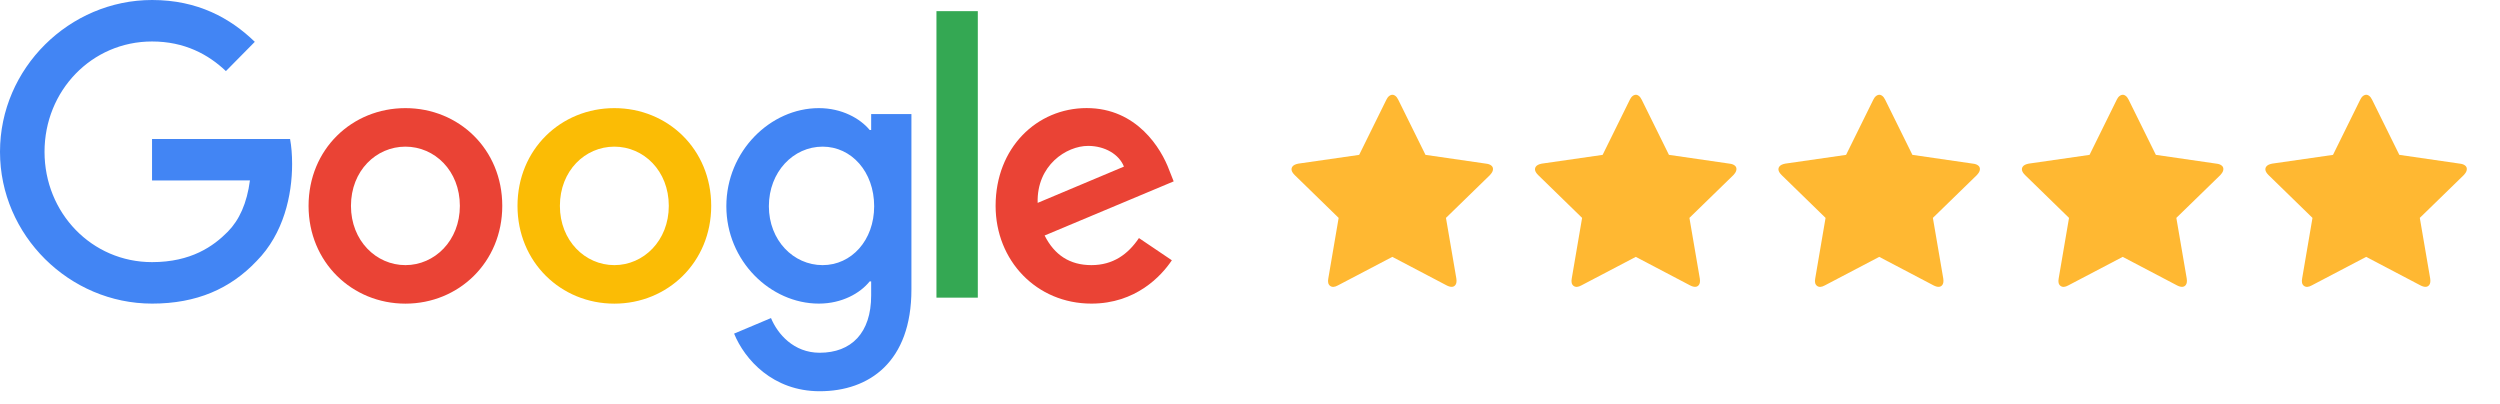
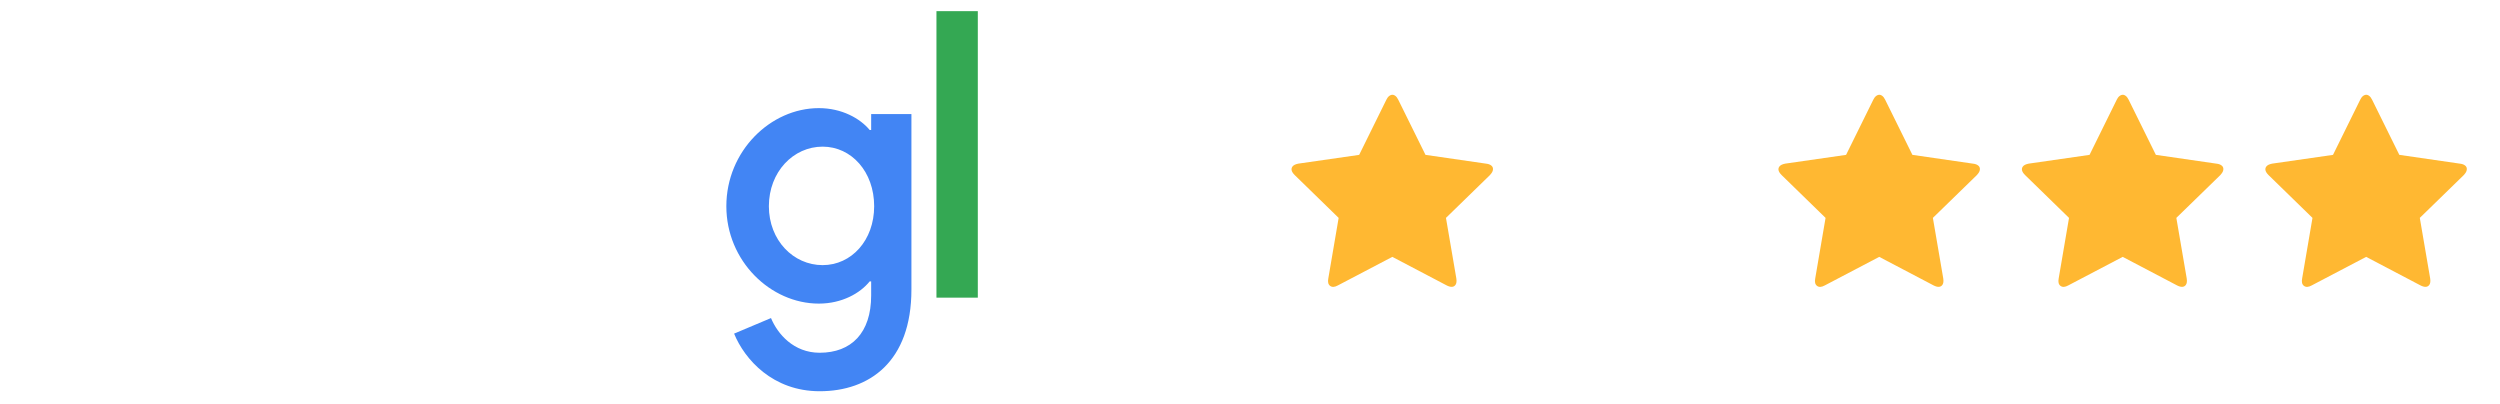
<svg xmlns="http://www.w3.org/2000/svg" width="260px" height="42px" viewBox="0 0 260 42" version="1.1">
  <title>logo/googlestars</title>
  <g id="File-Prep" stroke="none" stroke-width="1" fill="none" fill-rule="evenodd">
    <g id="Asset-Board" transform="translate(-438, -578)">
      <g id="logo/googlestars" transform="translate(438, 578)">
        <g id="Group-15" transform="translate(129.867, 7.419)" fill="#FFB832">
          <path d="M24.821,16.483 C24.821,16.298 24.712,16.097 24.493,15.879 L19.925,11.424 L21.009,5.13 C21.018,5.071 21.022,4.988 21.022,4.878 C21.022,4.702 20.978,4.553 20.89,4.432 C20.802,4.31 20.674,4.249 20.506,4.249 C20.347,4.249 20.179,4.3 20.002,4.4 L14.349,7.373 L8.697,4.404 C8.512,4.303 8.344,4.253 8.193,4.253 C8.017,4.253 7.885,4.314 7.796,4.436 C7.708,4.557 7.664,4.706 7.664,4.883 C7.664,4.933 7.672,5.017 7.689,5.134 L8.77,11.428 L4.186,15.885 C3.976,16.112 3.871,16.313 3.871,16.489 C3.871,16.8 4.106,16.993 4.576,17.068 L10.896,17.985 L13.727,23.711 C13.886,24.055 14.092,24.227 14.343,24.227 C14.595,24.227 14.801,24.055 14.96,23.711 L17.795,17.983 L24.115,17.062 C24.585,16.986 24.821,16.793 24.821,16.483 Z" id="Path" fill-rule="nonzero" transform="translate(14.346, 14.238) rotate(36) translate(-14.346, -14.238)" />
-           <path d="M50.14,16.483 C50.14,16.298 50.031,16.097 49.813,15.879 L45.244,11.424 L46.329,5.13 C46.338,5.071 46.342,4.988 46.342,4.878 C46.342,4.702 46.298,4.553 46.21,4.432 C46.122,4.31 45.994,4.249 45.826,4.249 C45.666,4.249 45.498,4.3 45.322,4.4 L39.668,7.373 L34.016,4.404 C33.832,4.303 33.664,4.253 33.513,4.253 C33.337,4.253 33.204,4.314 33.116,4.436 C33.028,4.557 32.984,4.706 32.984,4.883 C32.984,4.933 32.992,5.017 33.009,5.134 L34.09,11.428 L29.506,15.885 C29.296,16.112 29.191,16.313 29.191,16.489 C29.191,16.8 29.426,16.993 29.896,17.068 L36.215,17.985 L39.046,23.711 C39.206,24.055 39.411,24.227 39.663,24.227 C39.915,24.227 40.121,24.055 40.28,23.711 L43.115,17.983 L49.435,17.062 C49.905,16.986 50.14,16.793 50.14,16.483 Z" id="Path" fill-rule="nonzero" transform="translate(39.666, 14.238) rotate(36) translate(-39.666, -14.238)" />
          <path d="M75.46,16.483 C75.46,16.298 75.351,16.097 75.133,15.879 L70.564,11.424 L71.649,5.13 C71.657,5.071 71.661,4.988 71.662,4.878 C71.662,4.702 71.618,4.553 71.529,4.432 C71.441,4.31 71.313,4.249 71.146,4.249 C70.986,4.249 70.818,4.3 70.642,4.4 L64.988,7.373 L59.336,4.404 C59.151,4.303 58.984,4.253 58.833,4.253 C58.656,4.253 58.524,4.314 58.436,4.436 C58.348,4.557 58.304,4.706 58.304,4.883 C58.304,4.933 58.312,5.017 58.329,5.134 L59.409,11.428 L54.825,15.885 C54.615,16.112 54.51,16.313 54.51,16.489 C54.51,16.8 54.745,16.993 55.215,17.068 L61.535,17.985 L64.366,23.711 C64.525,24.055 64.731,24.227 64.983,24.227 C65.235,24.227 65.44,24.055 65.6,23.711 L68.434,17.983 L74.755,17.062 C75.225,16.986 75.46,16.793 75.46,16.483 Z" id="Path" fill-rule="nonzero" transform="translate(64.985, 14.238) rotate(36) translate(-64.985, -14.238)" />
          <path d="M100.78,16.483 C100.78,16.298 100.671,16.097 100.453,15.879 L95.884,11.424 L96.969,5.13 C96.977,5.071 96.981,4.988 96.981,4.878 C96.981,4.702 96.937,4.553 96.849,4.432 C96.761,4.31 96.633,4.249 96.465,4.249 C96.306,4.249 96.138,4.3 95.962,4.4 L90.308,7.373 L84.656,4.404 C84.471,4.303 84.303,4.253 84.152,4.253 C83.976,4.253 83.844,4.314 83.756,4.436 C83.668,4.557 83.623,4.706 83.623,4.883 C83.623,4.933 83.632,5.017 83.648,5.134 L84.729,11.428 L80.145,15.885 C79.935,16.112 79.83,16.313 79.83,16.489 C79.83,16.8 80.065,16.993 80.535,17.068 L86.855,17.985 L89.686,23.711 C89.845,24.055 90.051,24.227 90.303,24.227 C90.554,24.227 90.76,24.055 90.92,23.711 L93.754,17.983 L100.075,17.062 C100.545,16.986 100.78,16.793 100.78,16.483 Z" id="Path" fill-rule="nonzero" transform="translate(90.305, 14.238) rotate(36) translate(-90.305, -14.238)" />
          <path d="M126.1,16.483 C126.1,16.298 125.991,16.097 125.772,15.879 L121.204,11.424 L122.288,5.13 C122.297,5.071 122.301,4.988 122.301,4.878 C122.301,4.702 122.257,4.553 122.169,4.432 C122.081,4.31 121.953,4.249 121.785,4.249 C121.626,4.249 121.458,4.3 121.281,4.4 L115.628,7.373 L109.976,4.404 C109.791,4.303 109.623,4.253 109.472,4.253 C109.296,4.253 109.164,4.314 109.075,4.436 C108.987,4.557 108.943,4.706 108.943,4.883 C108.943,4.933 108.951,5.017 108.968,5.134 L110.049,11.428 L105.465,15.885 C105.255,16.112 105.15,16.313 105.15,16.489 C105.15,16.8 105.385,16.993 105.855,17.068 L112.175,17.985 L115.006,23.711 C115.165,24.055 115.37,24.227 115.622,24.227 C115.874,24.227 116.08,24.055 116.239,23.711 L119.074,17.983 L125.394,17.062 C125.864,16.986 126.1,16.793 126.1,16.483 Z" id="Path" fill-rule="nonzero" transform="translate(115.625, 14.238) rotate(36) translate(-115.625, -14.238)" />
        </g>
        <g id="Google_2015_logo-(1)">
-           <path d="M52.236,21.412 C52.236,27.266 47.713,31.579 42.163,31.579 C36.613,31.579 32.091,27.266 32.091,21.412 C32.091,15.517 36.613,11.245 42.163,11.245 C47.713,11.245 52.236,15.517 52.236,21.412 Z M47.826,21.412 C47.826,17.754 45.205,15.251 42.163,15.251 C39.121,15.251 36.5,17.754 36.5,21.412 C36.5,25.033 39.121,27.573 42.163,27.573 C45.205,27.573 47.826,25.029 47.826,21.412 Z" id="Shape" fill="#EA4335" fill-rule="nonzero" />
-           <path d="M73.965,21.412 C73.965,27.266 69.442,31.579 63.892,31.579 C58.342,31.579 53.82,27.266 53.82,21.412 C53.82,15.521 58.342,11.245 63.892,11.245 C69.442,11.245 73.965,15.517 73.965,21.412 Z M69.555,21.412 C69.555,17.754 66.934,15.251 63.892,15.251 C60.85,15.251 58.229,17.754 58.229,21.412 C58.229,25.033 60.85,27.573 63.892,27.573 C66.934,27.573 69.555,25.029 69.555,21.412 Z" id="Shape" fill="#FBBC05" fill-rule="nonzero" />
          <path d="M94.788,11.859 L94.788,30.112 C94.788,37.621 90.415,40.688 85.245,40.688 C80.379,40.688 77.45,37.392 76.346,34.696 L80.184,33.078 C80.868,34.733 82.543,36.686 85.241,36.686 C88.55,36.686 90.601,34.618 90.601,30.726 L90.601,29.264 L90.447,29.264 C89.46,30.497 87.559,31.575 85.159,31.575 C80.139,31.575 75.54,27.146 75.54,21.448 C75.54,15.709 80.139,11.245 85.159,11.245 C87.554,11.245 89.455,12.322 90.447,13.518 L90.601,13.518 L90.601,11.863 L94.788,11.863 L94.788,11.859 Z M90.913,21.448 C90.913,17.868 88.555,15.251 85.553,15.251 C82.511,15.251 79.963,17.868 79.963,21.448 C79.963,24.992 82.511,27.573 85.553,27.573 C88.555,27.573 90.913,24.992 90.913,21.448 Z" id="Shape" fill="#4285F4" fill-rule="nonzero" />
          <polygon id="Path" fill="#34A853" fill-rule="nonzero" points="101.692 1.16 101.692 30.956 97.391 30.956 97.391 1.16" />
-           <path d="M118.45,24.758 L121.872,27.068 C120.768,28.723 118.106,31.575 113.507,31.575 C107.803,31.575 103.543,27.11 103.543,21.407 C103.543,15.361 107.839,11.24 113.013,11.24 C118.224,11.24 120.772,15.439 121.605,17.708 L122.062,18.863 L108.64,24.492 C109.668,26.532 111.266,27.573 113.507,27.573 C115.752,27.573 117.309,26.454 118.45,24.758 Z M107.916,21.1 L116.888,17.327 C116.395,16.058 114.91,15.173 113.163,15.173 C110.922,15.173 107.803,17.176 107.916,21.1 L107.916,21.1 Z" id="Shape" fill="#EA4335" fill-rule="nonzero" />
-           <path d="M15.812,18.767 L15.812,14.453 L30.167,14.453 C30.307,15.205 30.38,16.094 30.38,17.057 C30.38,20.293 29.506,24.295 26.69,27.146 C23.952,30.034 20.452,31.575 15.817,31.575 C7.225,31.575 0,24.488 0,15.787 C0,7.087 7.225,0 15.817,0 C20.57,0 23.956,1.889 26.5,4.35 L23.494,7.394 C21.67,5.661 19.198,4.314 15.812,4.314 C9.538,4.314 4.631,9.434 4.631,15.787 C4.631,22.141 9.538,27.261 15.812,27.261 C19.882,27.261 22.2,25.606 23.685,24.103 C24.889,22.883 25.681,21.141 25.993,18.762 L15.812,18.767 Z" id="Path" fill="#4285F4" fill-rule="nonzero" />
        </g>
      </g>
    </g>
  </g>
</svg>